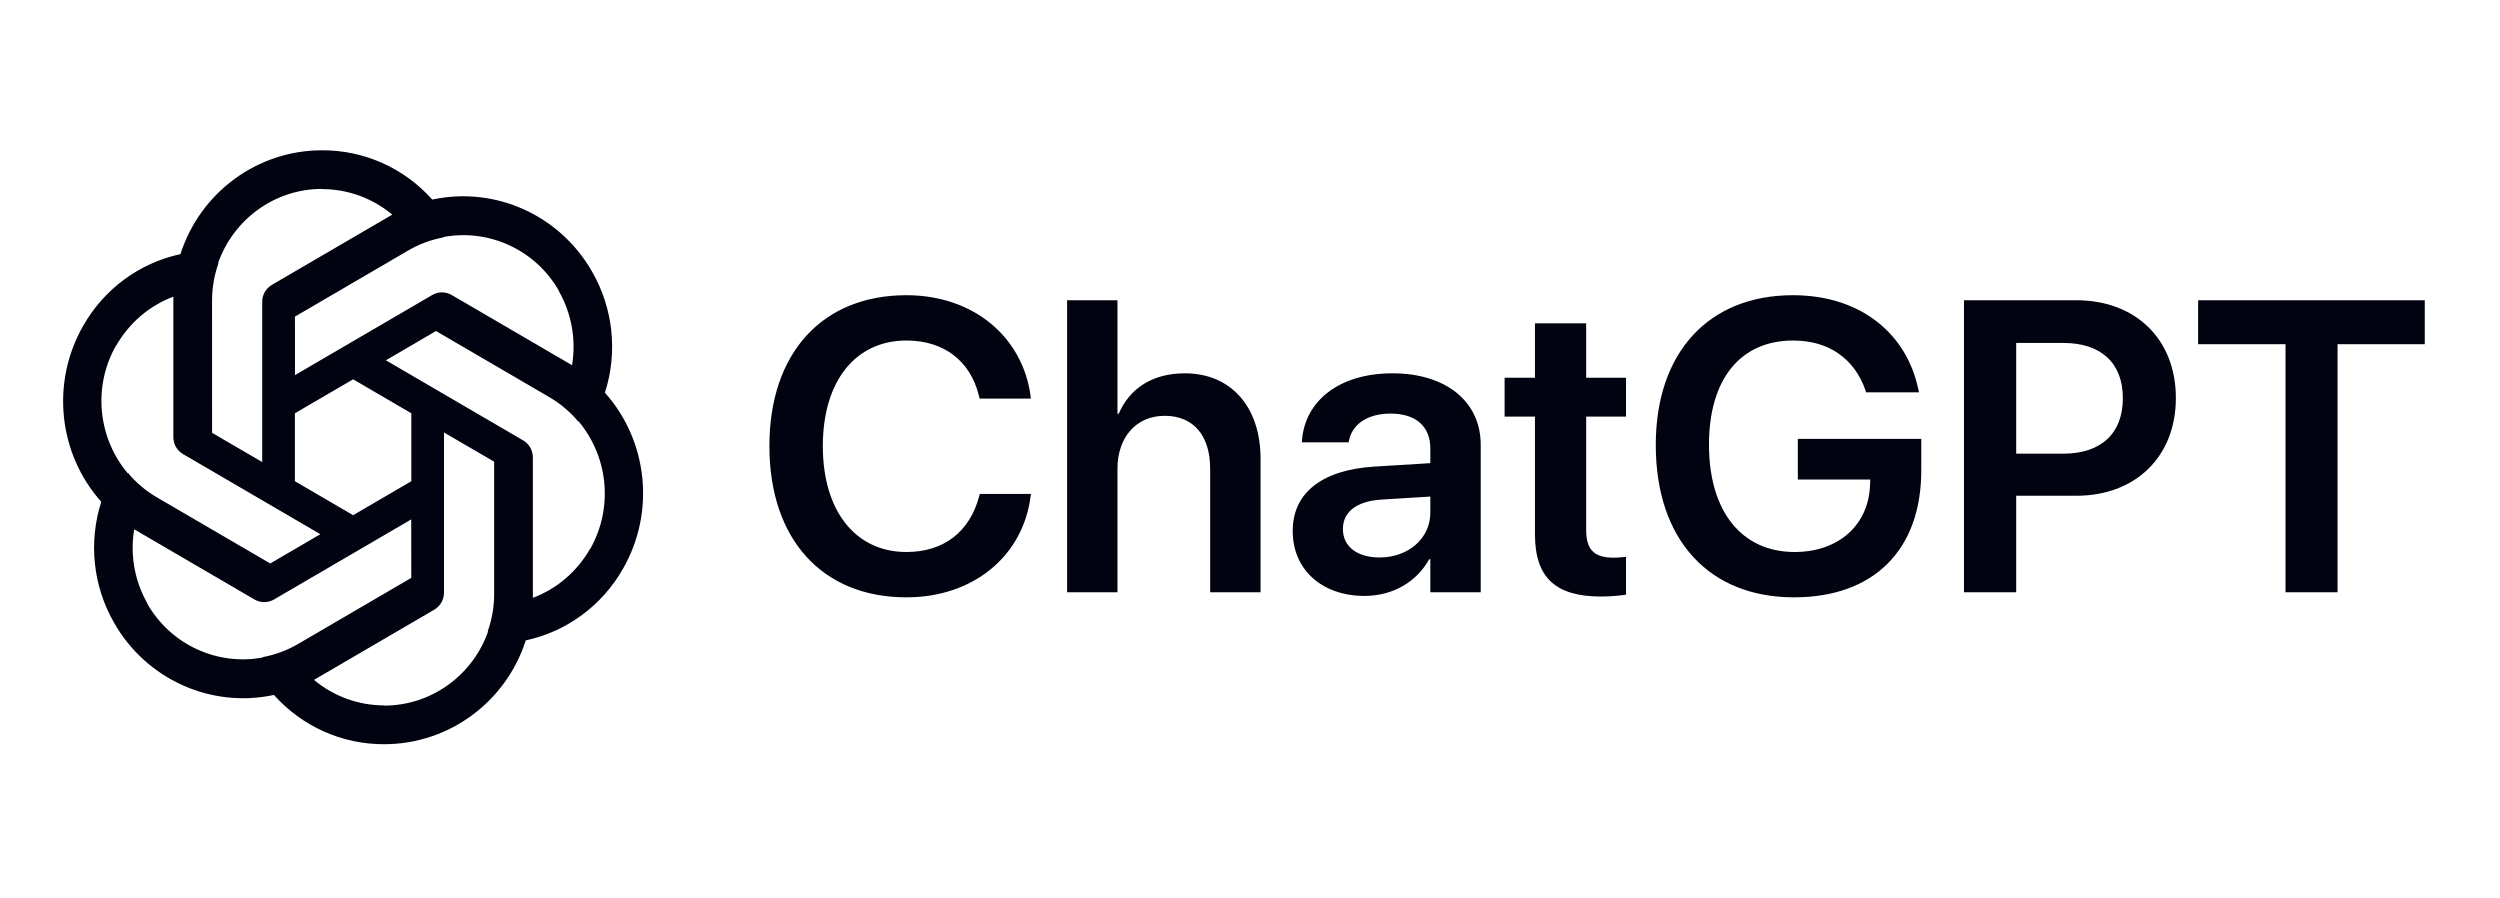
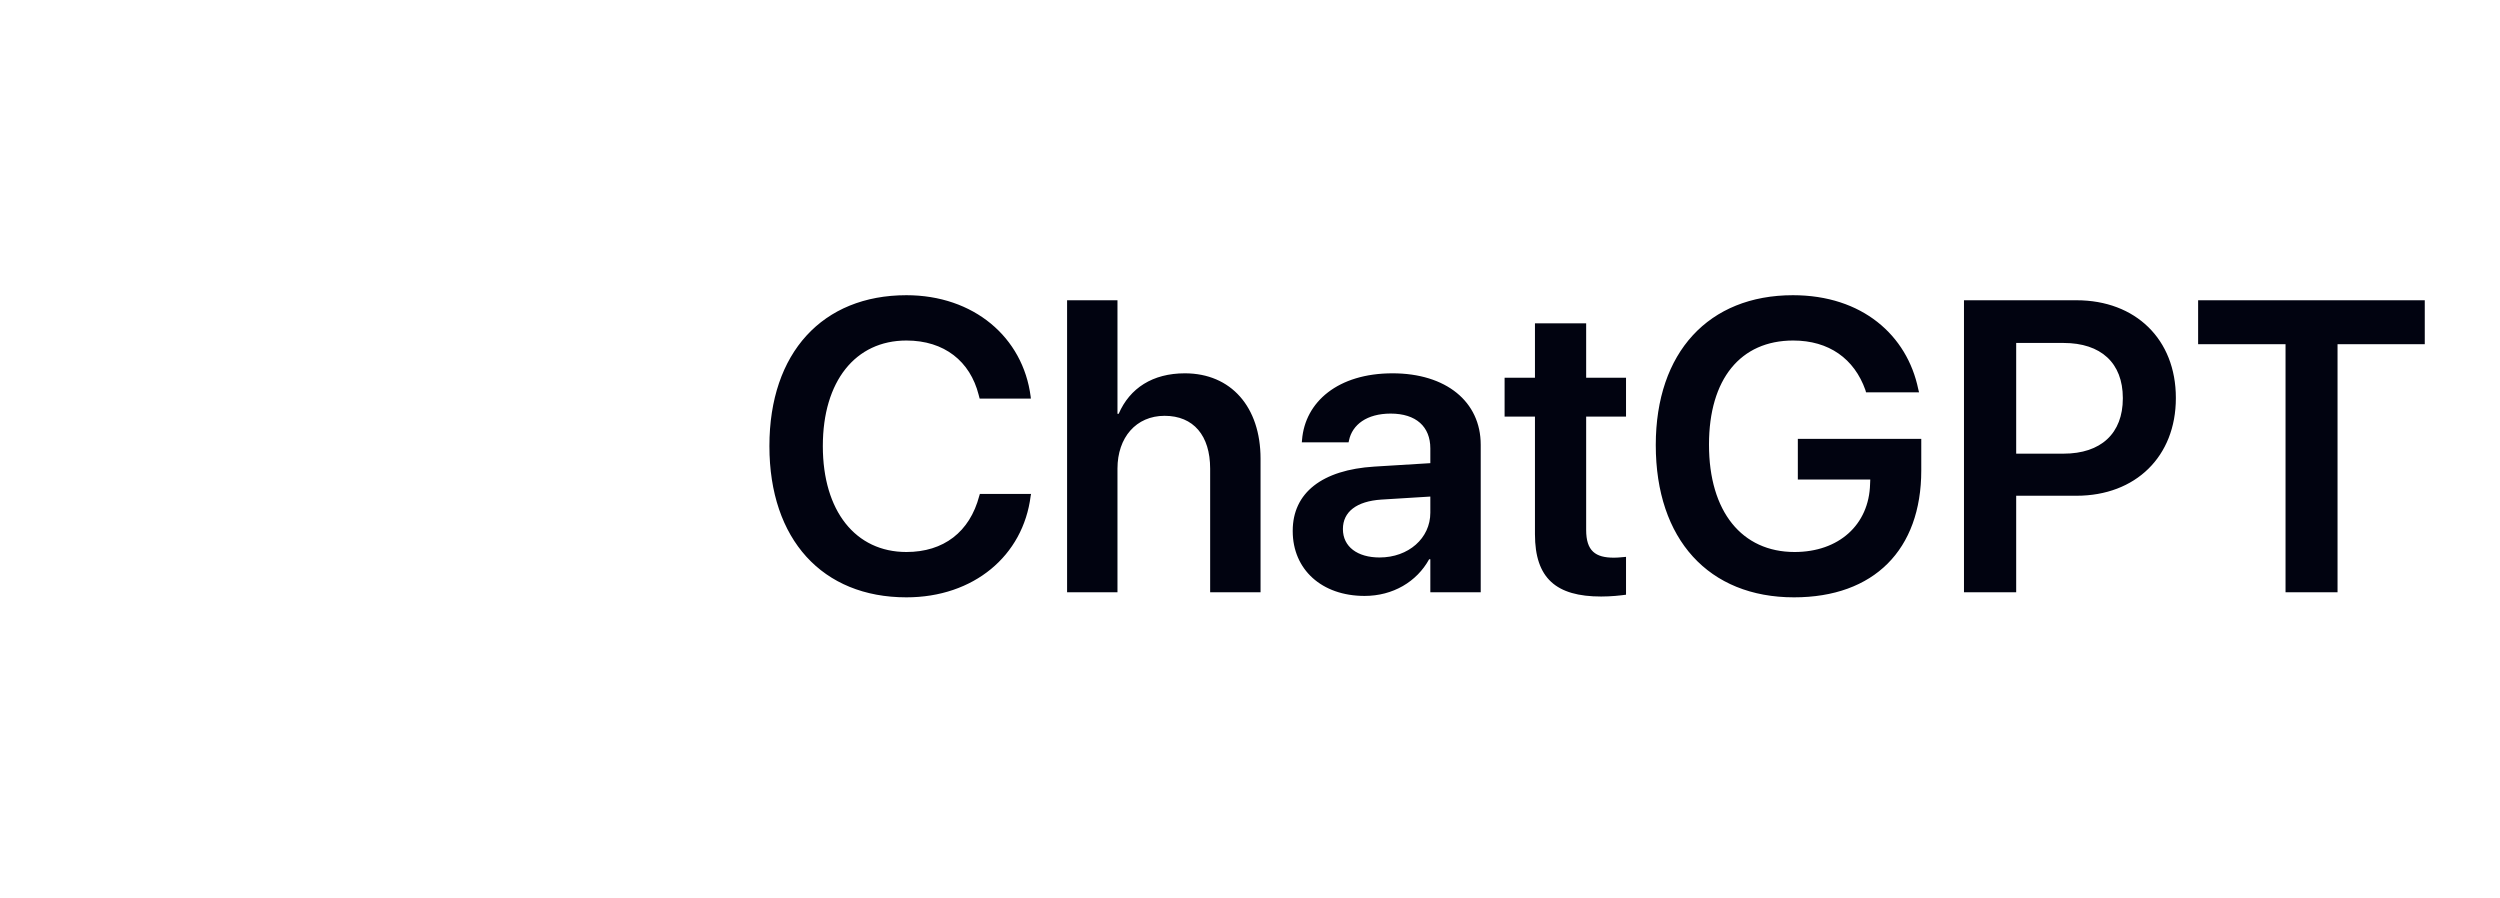
<svg xmlns="http://www.w3.org/2000/svg" width="181" height="65" viewBox="0 0 181 65" fill="none">
-   <path fill-rule="evenodd" clip-rule="evenodd" d="M13.07 18.381C14.512 13.909 18.652 10.881 23.313 10.881C26.356 10.867 29.261 12.165 31.298 14.451L31.315 14.445C35.868 13.472 40.533 15.581 42.863 19.66C44.397 22.316 44.737 25.508 43.796 28.434L43.81 28.445C46.92 31.944 47.445 37.081 45.115 41.16C43.606 43.83 41.041 45.724 38.063 46.364L38.06 46.381C36.617 50.853 32.477 53.881 27.817 53.881C24.774 53.895 21.869 52.597 19.831 50.311L19.816 50.317C15.262 51.29 10.597 49.181 8.267 45.102C6.734 42.446 6.393 39.254 7.334 36.328L7.32 36.317C4.21 32.818 3.685 27.681 6.015 23.602C7.524 20.932 10.089 19.038 13.067 18.398L13.07 18.381ZM15.354 31.337L15.353 21.761C15.352 20.835 15.512 19.92 15.818 19.053L15.79 19.047C16.887 15.922 19.839 13.681 23.313 13.676L23.299 13.69C25.166 13.69 26.961 14.338 28.4 15.538L19.701 20.614C19.604 20.671 19.515 20.738 19.436 20.813C19.149 21.075 18.984 21.454 18.984 21.86V33.451L15.354 31.337ZM12.55 21.478V31.629C12.55 31.744 12.563 31.857 12.588 31.964C12.67 32.345 12.912 32.678 13.259 32.88L23.192 38.675L19.565 40.795L11.359 36.009C10.564 35.547 9.86 34.949 9.271 34.248L9.251 34.269C7.122 31.746 6.678 28.042 8.41 25L8.415 25.019C9.349 23.385 10.802 22.138 12.55 21.478ZM25.565 37.3L21.35 34.84V29.921L25.565 27.462L29.78 29.921V34.84L25.565 37.3ZM9.715 38.321L18.413 43.396C18.512 43.454 18.614 43.498 18.719 43.529C19.086 43.649 19.493 43.603 19.84 43.401L29.773 37.605L29.776 41.839L21.571 46.629C20.777 47.093 19.913 47.41 19.018 47.576L19.026 47.603C15.799 48.205 12.404 46.742 10.662 43.705L10.682 43.71C9.748 42.076 9.406 40.181 9.715 38.321ZM27.831 51.072C25.964 51.072 24.169 50.423 22.73 49.224L31.429 44.148C31.528 44.09 31.618 44.022 31.698 43.944C31.982 43.682 32.145 43.305 32.145 42.901V31.311L35.776 33.425L35.777 43C35.778 43.927 35.618 44.842 35.312 45.708L35.34 45.715C34.243 48.84 31.29 51.08 27.817 51.086L27.831 51.072ZM38.58 43.283V33.133C38.58 33.021 38.568 32.913 38.544 32.809C38.465 32.423 38.221 32.086 37.871 31.882L27.938 26.086L31.565 23.966L39.771 28.753C40.566 29.215 41.27 29.813 41.859 30.513L41.879 30.493C44.008 33.016 44.452 36.719 42.72 39.762L42.715 39.743C41.781 41.377 40.328 42.624 38.58 43.283ZM40.448 21.052C41.382 22.686 41.724 24.581 41.415 26.441L32.717 21.366C32.619 21.308 32.517 21.264 32.413 21.233C32.045 21.113 31.638 21.158 31.29 21.361L21.357 27.157L21.355 22.922L29.559 18.133C30.352 17.669 31.217 17.352 32.112 17.186L32.104 17.159C35.331 16.556 38.726 18.02 40.468 21.057L40.448 21.052Z" fill="#010310" />
  <path d="M65.624 43.247C59.543 43.247 55.705 39.057 55.705 32.303V32.288C55.705 25.534 59.558 21.373 65.624 21.373C70.488 21.373 74.063 24.405 74.62 28.713L74.634 28.86H70.927L70.854 28.581C70.239 26.164 68.378 24.654 65.624 24.654C61.931 24.654 59.573 27.599 59.573 32.288V32.303C59.573 37.006 61.946 39.965 65.624 39.965C68.32 39.965 70.21 38.515 70.898 35.907L70.942 35.76H74.649L74.62 35.907C74.078 40.244 70.488 43.247 65.624 43.247ZM77.257 42.881V21.739H80.905V29.958H80.993C81.799 28.098 83.454 27.028 85.784 27.028C89.124 27.028 91.264 29.46 91.264 33.211V42.881H87.615V33.929C87.615 31.541 86.414 30.105 84.319 30.105C82.253 30.105 80.905 31.672 80.905 33.929V42.881H77.257ZM98.794 43.145C95.688 43.145 93.593 41.225 93.593 38.456V38.427C93.593 35.672 95.732 34.017 99.498 33.782L103.556 33.533V32.464C103.556 30.896 102.531 29.944 100.684 29.944C98.956 29.944 97.901 30.75 97.666 31.892L97.637 32.024H94.252L94.267 31.848C94.487 29.094 96.875 27.028 100.816 27.028C104.699 27.028 107.204 29.079 107.204 32.2V42.881H103.556V40.493H103.468C102.574 42.119 100.846 43.145 98.794 43.145ZM97.227 38.31C97.227 39.584 98.282 40.361 99.879 40.361C101.974 40.361 103.556 38.969 103.556 37.123V35.951L100.01 36.17C98.208 36.288 97.227 37.064 97.227 38.295V38.31ZM115.922 43.188C112.669 43.188 111.131 41.87 111.131 38.676V30.163H108.933V27.35H111.131V23.409H114.838V27.35H117.724V30.163H114.838V38.368C114.838 39.892 115.512 40.376 116.845 40.376C117.197 40.376 117.475 40.331 117.724 40.317V43.057C117.299 43.115 116.654 43.188 115.922 43.188ZM129.885 43.247C123.716 43.247 119.878 39.057 119.878 32.229V32.215C119.878 25.504 123.716 21.373 129.811 21.373C134.822 21.373 138.075 24.274 138.881 28.171L138.939 28.405H135.101L135.057 28.244C134.251 25.973 132.419 24.654 129.826 24.654C126.017 24.654 123.731 27.438 123.731 32.185V32.2C123.731 37.05 126.119 39.965 129.929 39.965C133.123 39.965 135.32 38.002 135.394 35.042L135.408 34.72H130.163V31.775H139.1V34.061C139.1 39.804 135.672 43.247 129.885 43.247ZM142.192 42.881V21.739H150.338C154.616 21.739 157.532 24.567 157.532 28.801V28.83C157.532 33.05 154.616 35.892 150.338 35.892H145.972V42.881H142.192ZM149.4 24.83H145.972V32.845H149.4C152.111 32.845 153.693 31.38 153.693 28.845V28.816C153.693 26.281 152.111 24.83 149.4 24.83ZM165.473 42.881V24.918H159.144V21.739H175.553V24.918H169.238V42.881H165.473Z" fill="#010310" />
</svg>